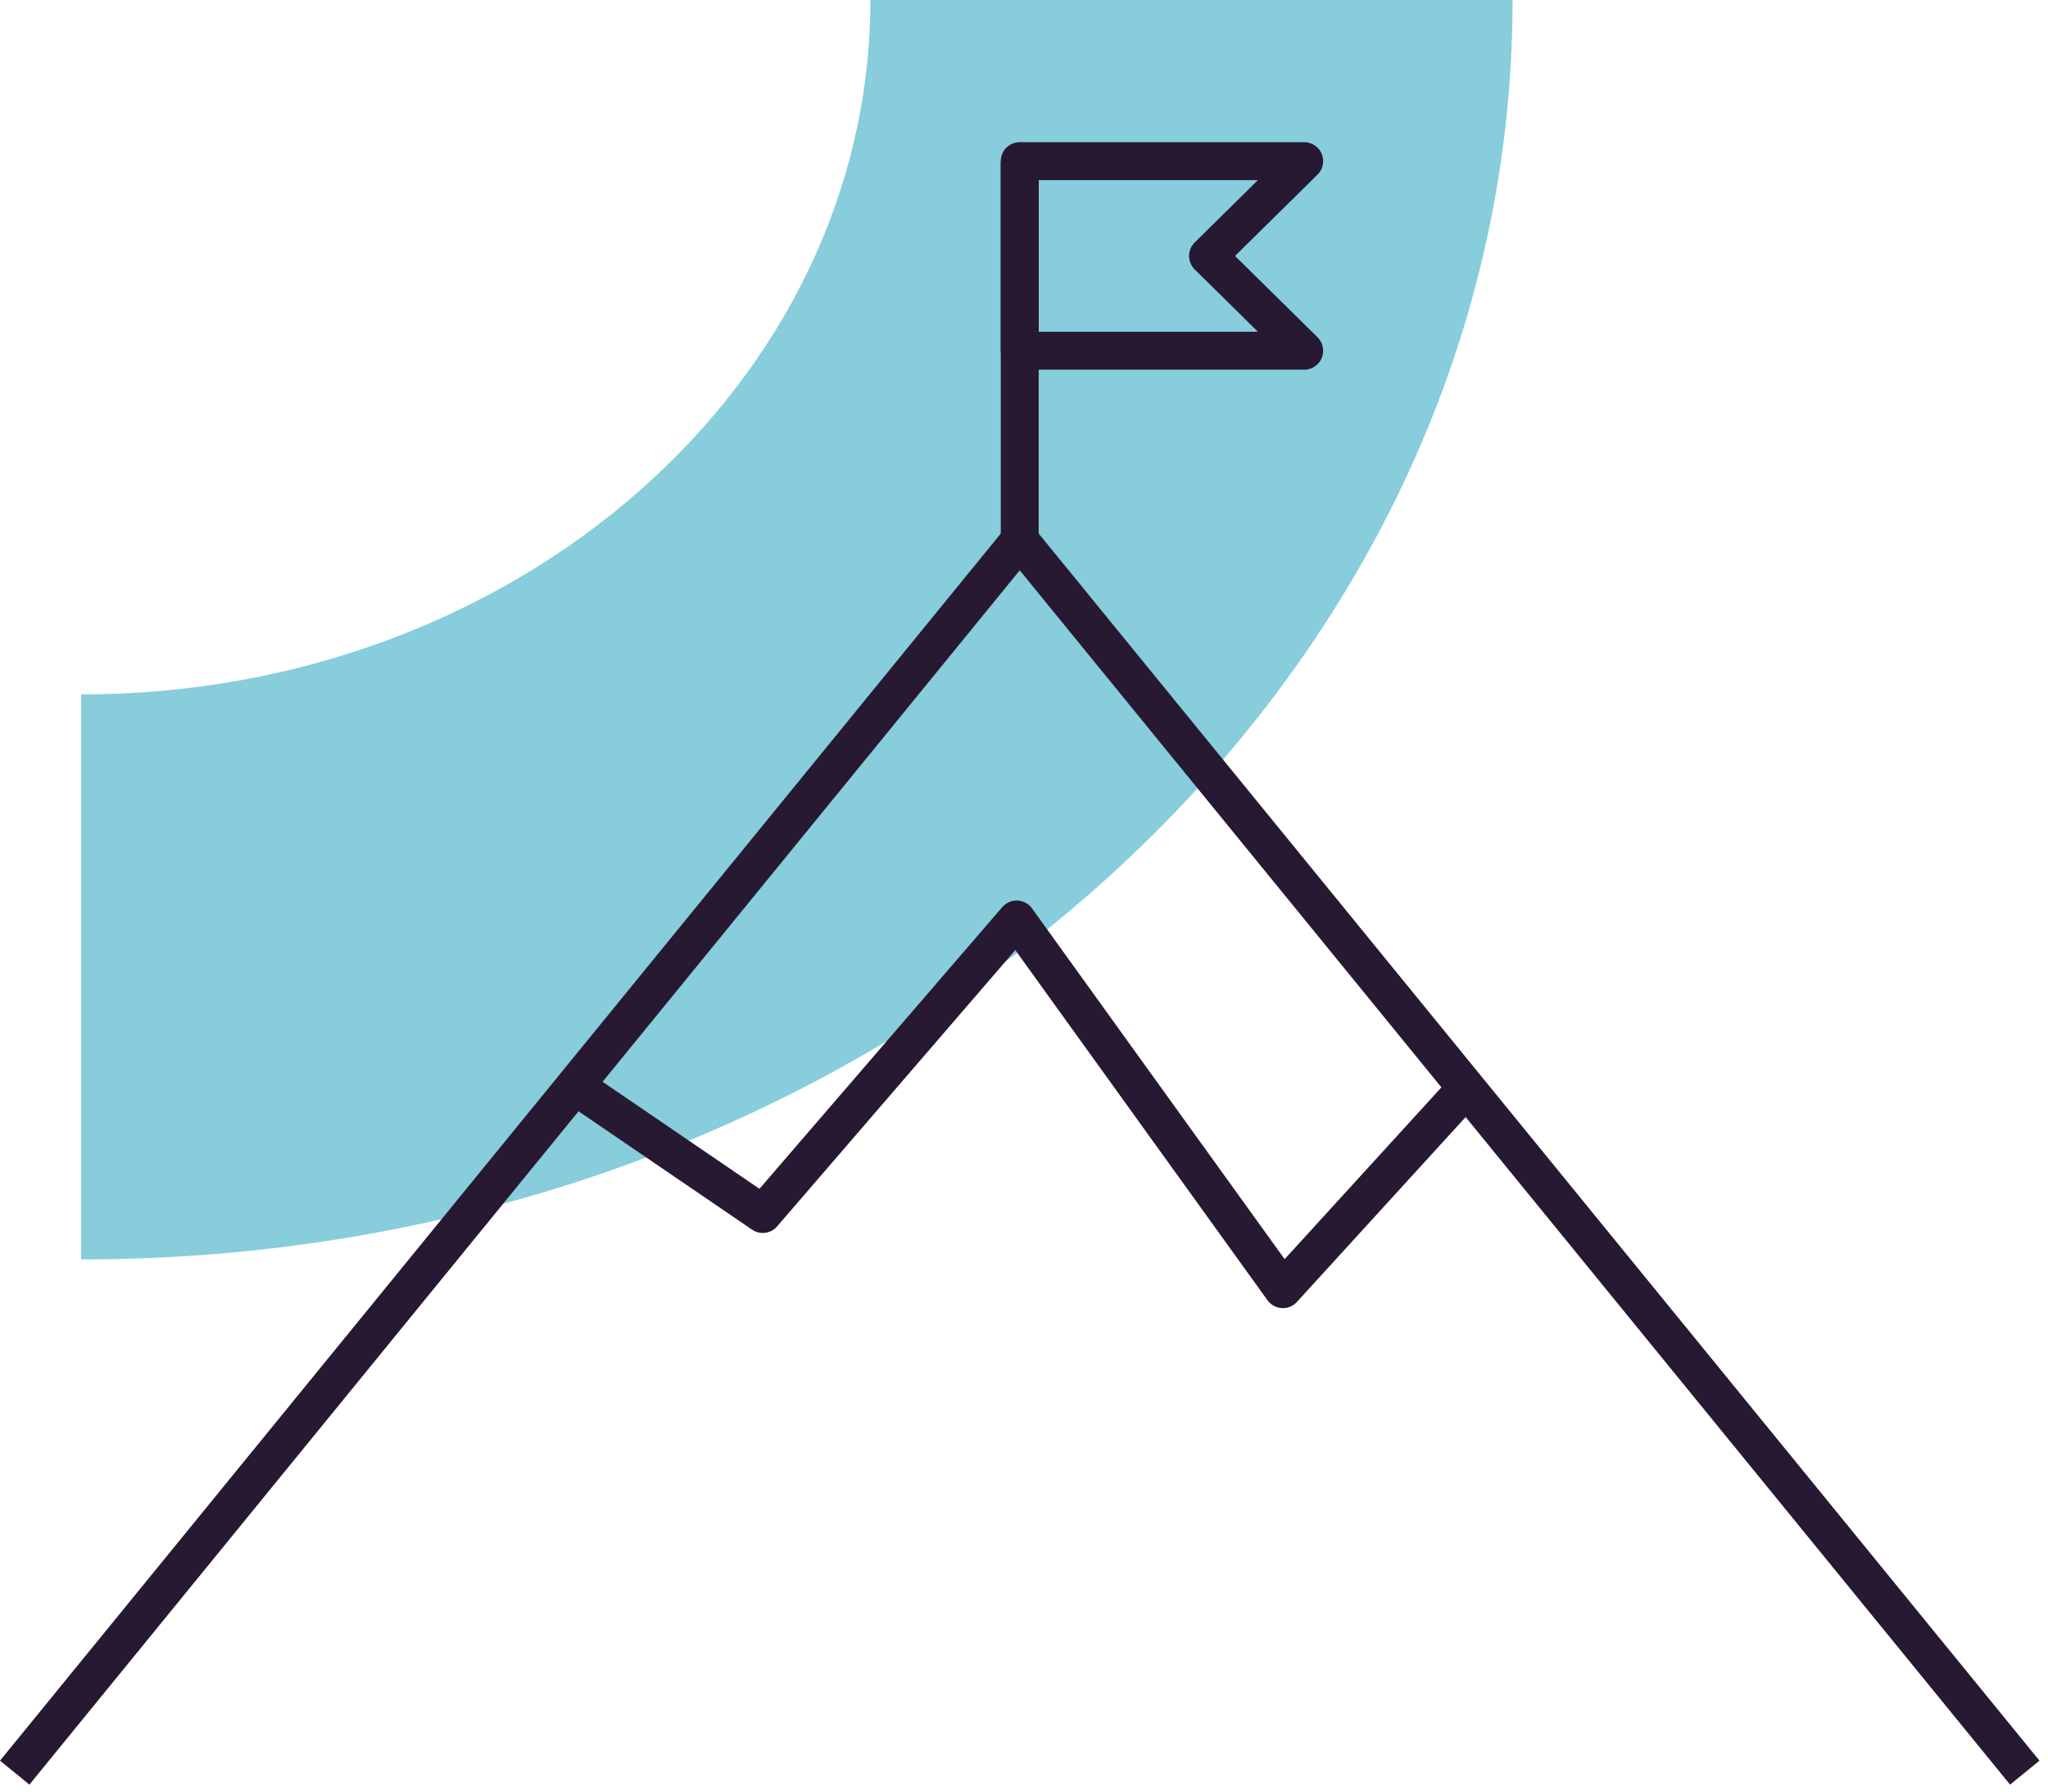
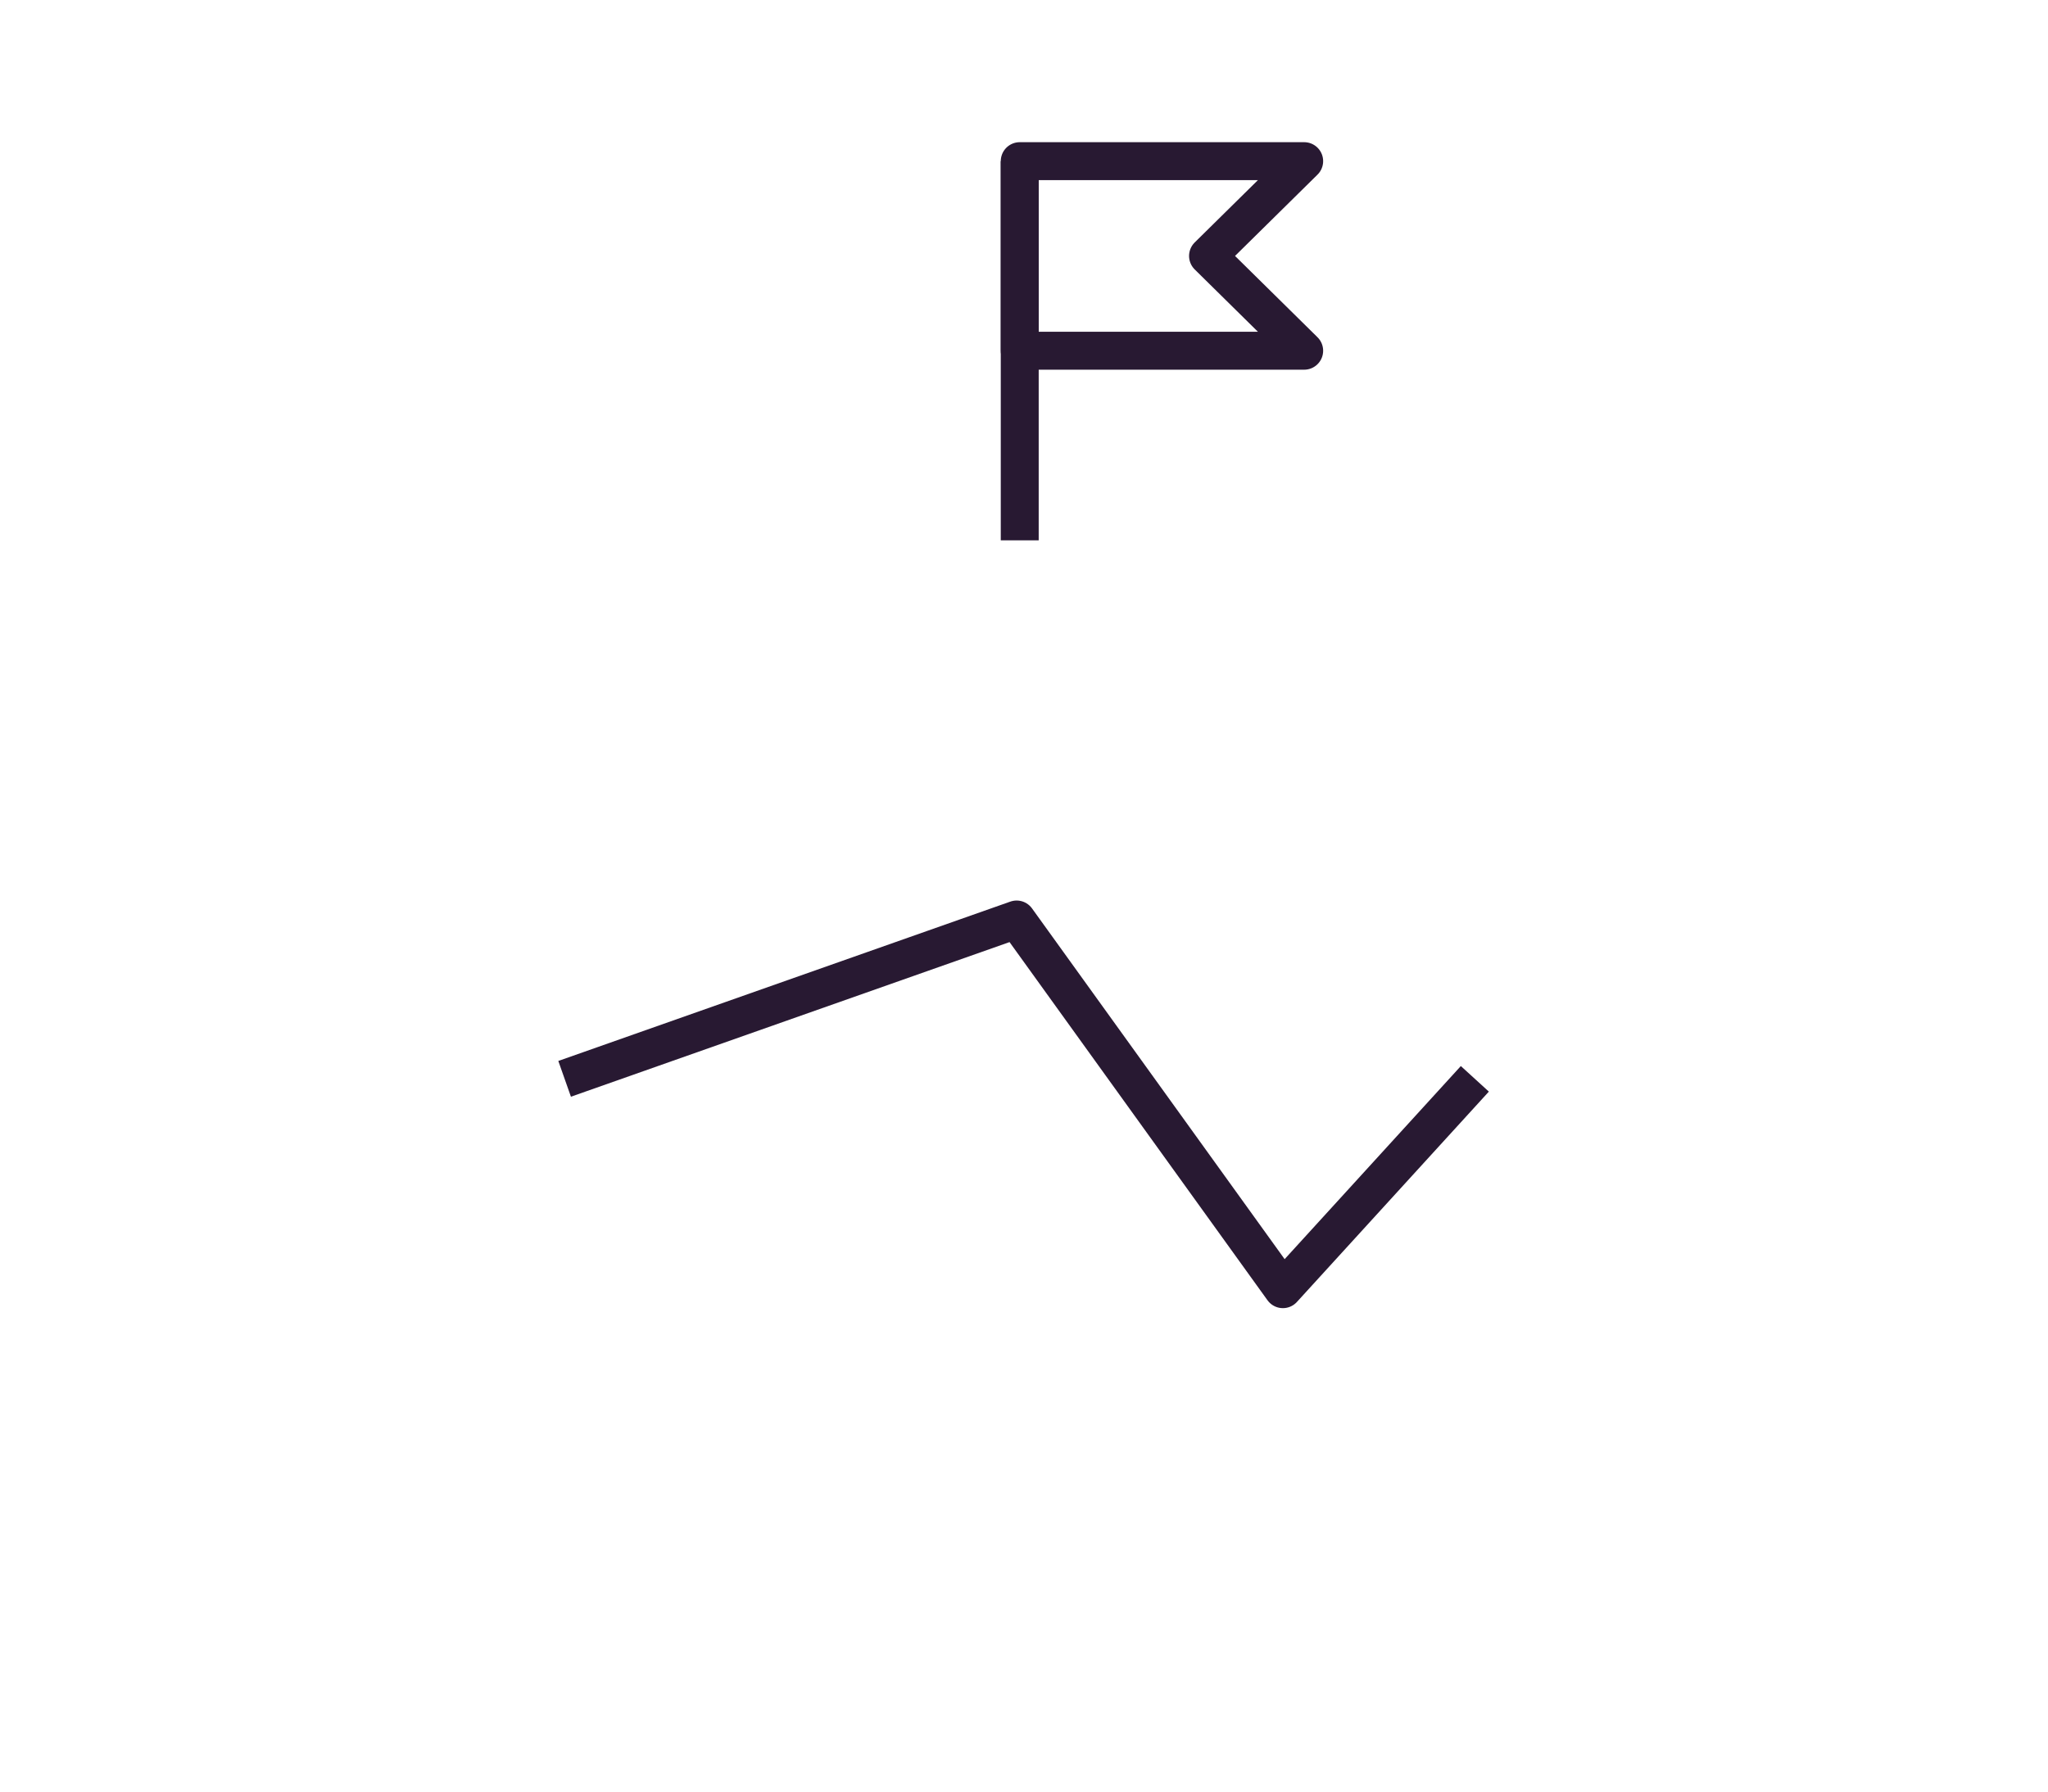
<svg xmlns="http://www.w3.org/2000/svg" width="216" height="189" viewBox="0 0 216 189" fill="none">
-   <path d="M159.53 0L91.797 0C91.797 40.459 54.526 73.257 8.55 73.257L8.55 132.863C91.934 132.863 159.53 73.378 159.53 0Z" fill="#87CDDC" />
-   <path d="M1.55 187L107.55 57L213.55 187" stroke="#281932" stroke-width="4" stroke-linejoin="round" />
  <path d="M107.55 57V17" stroke="#281932" stroke-width="4" stroke-linejoin="round" />
  <path d="M137.55 17H107.55V37H137.55L127.409 27L137.55 17Z" stroke="#281932" stroke-width="4" stroke-linejoin="round" />
-   <path d="M155.55 113.809L135.305 136L107.223 97L80.448 128.068L59.55 113.809" stroke="#281932" stroke-width="4" stroke-linejoin="round" />
+   <path d="M155.55 113.809L135.305 136L107.223 97L59.55 113.809" stroke="#281932" stroke-width="4" stroke-linejoin="round" />
</svg>